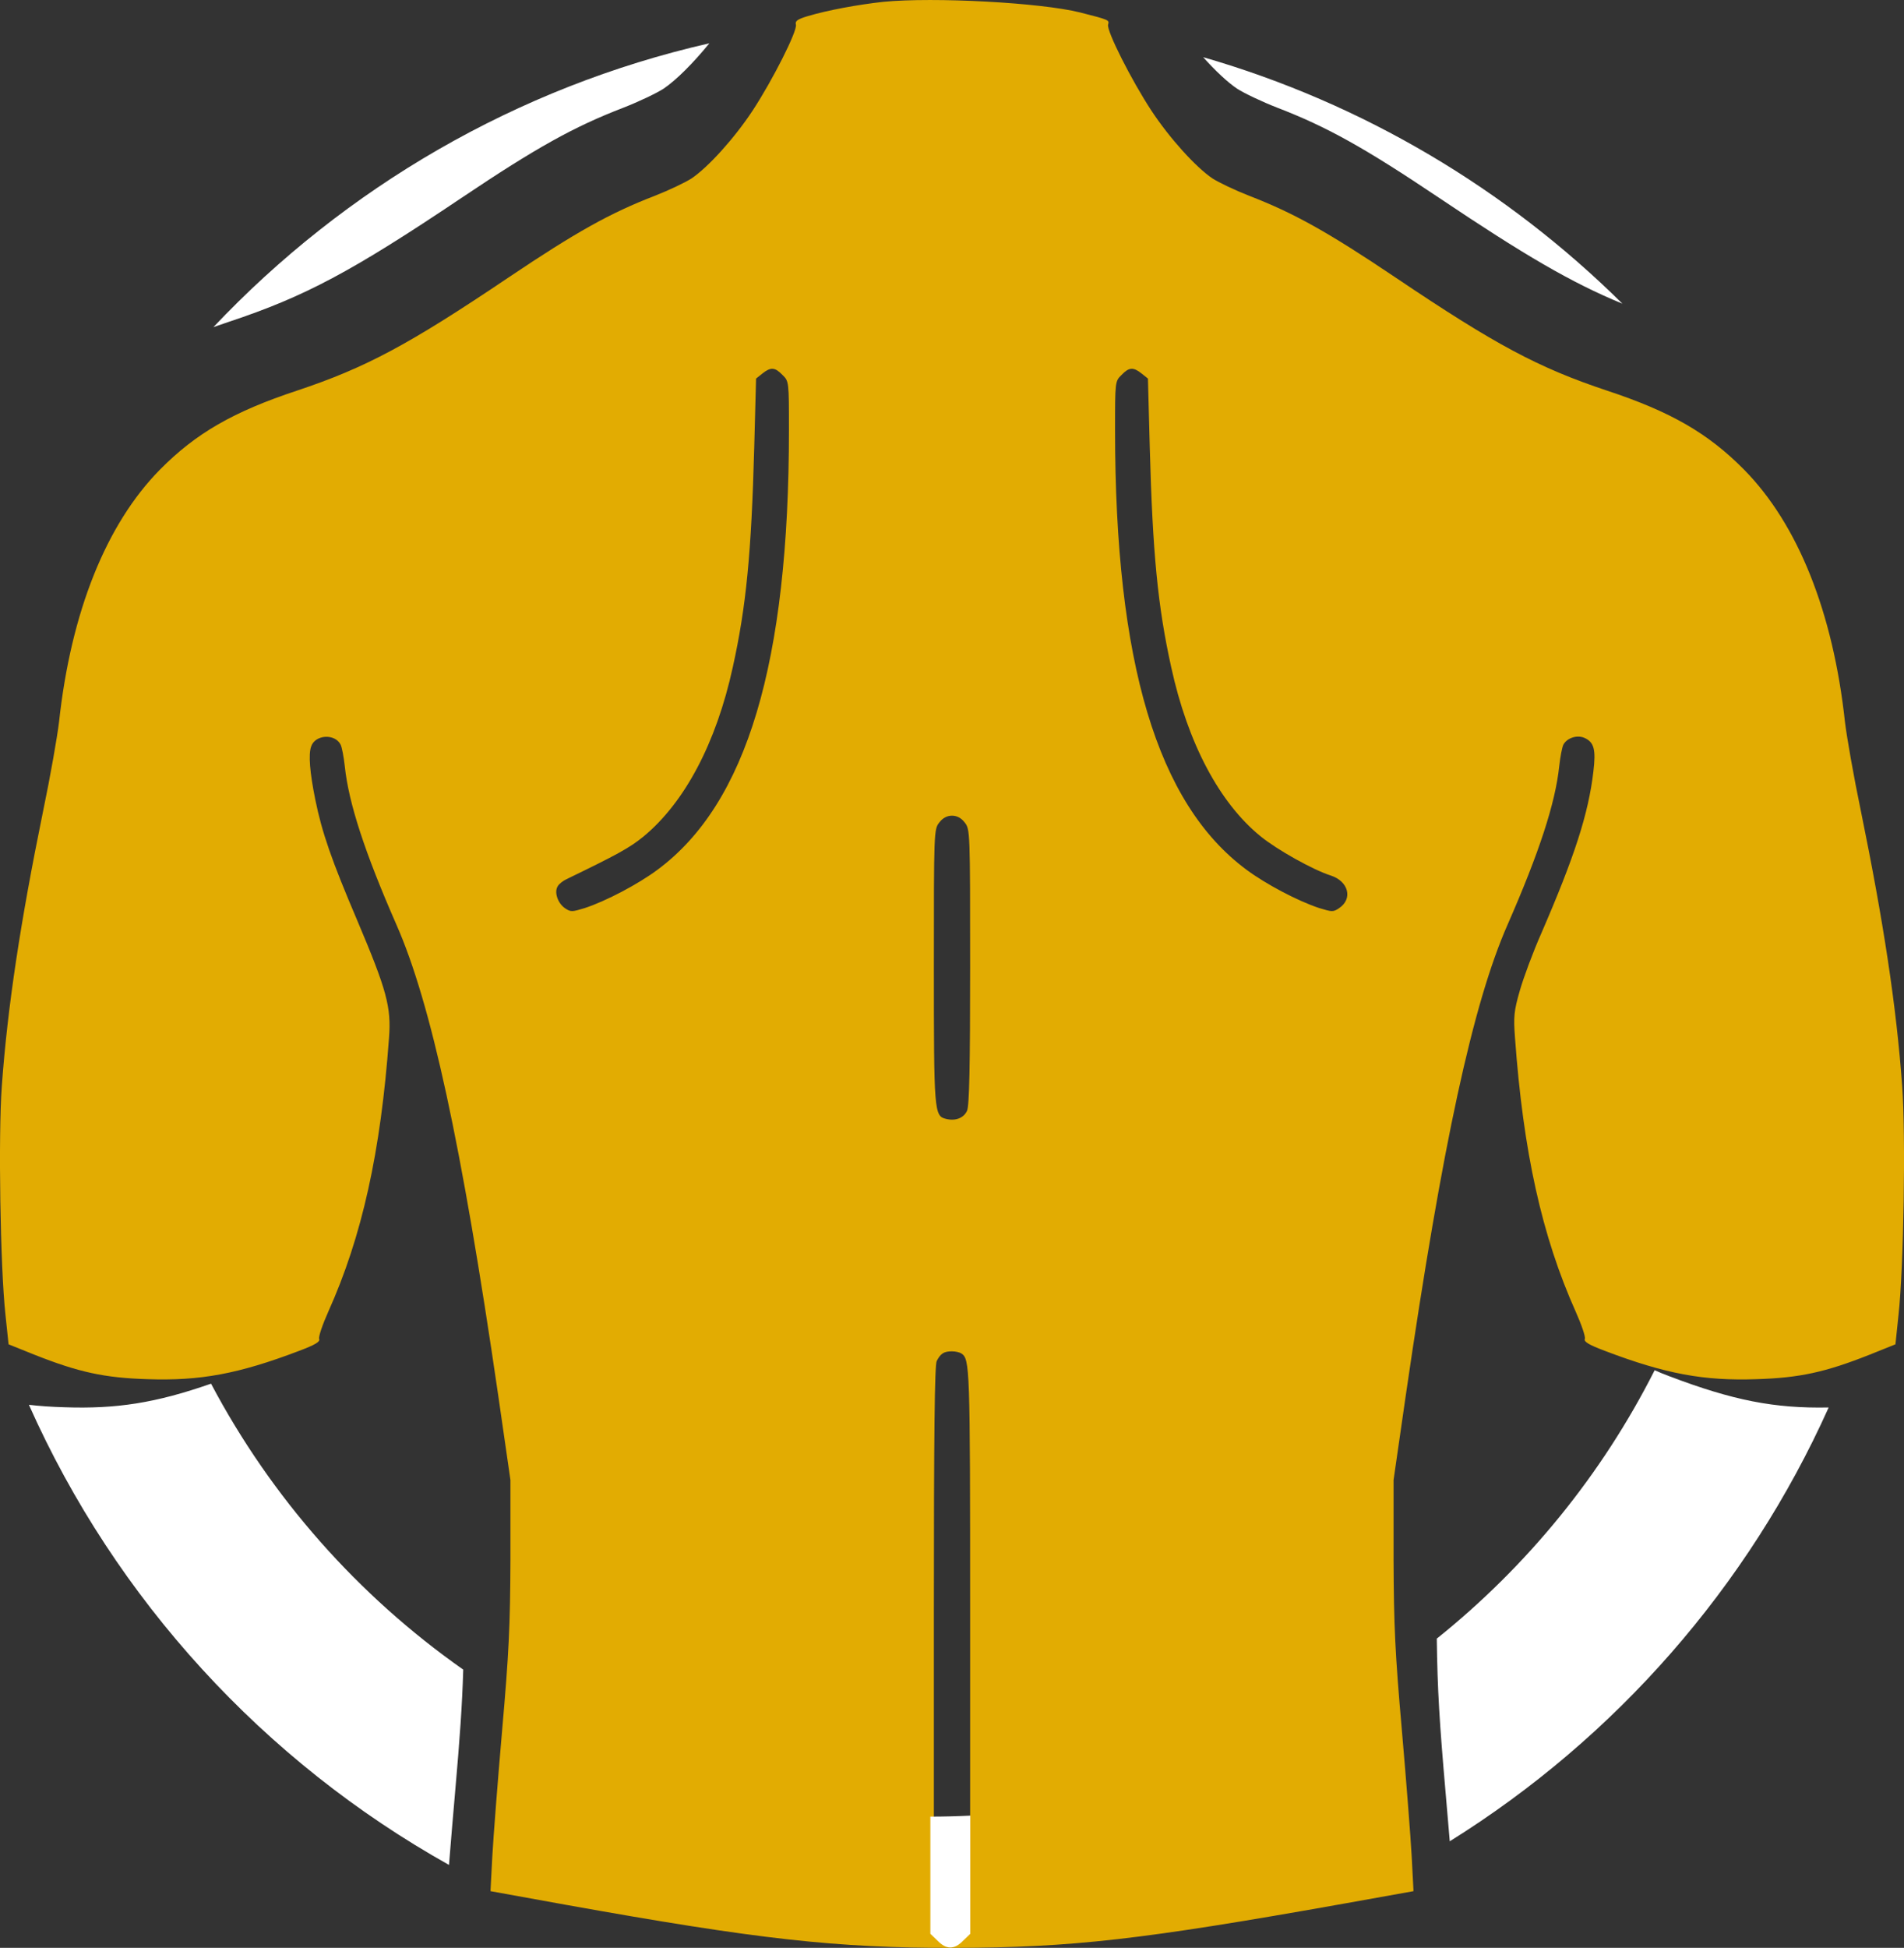
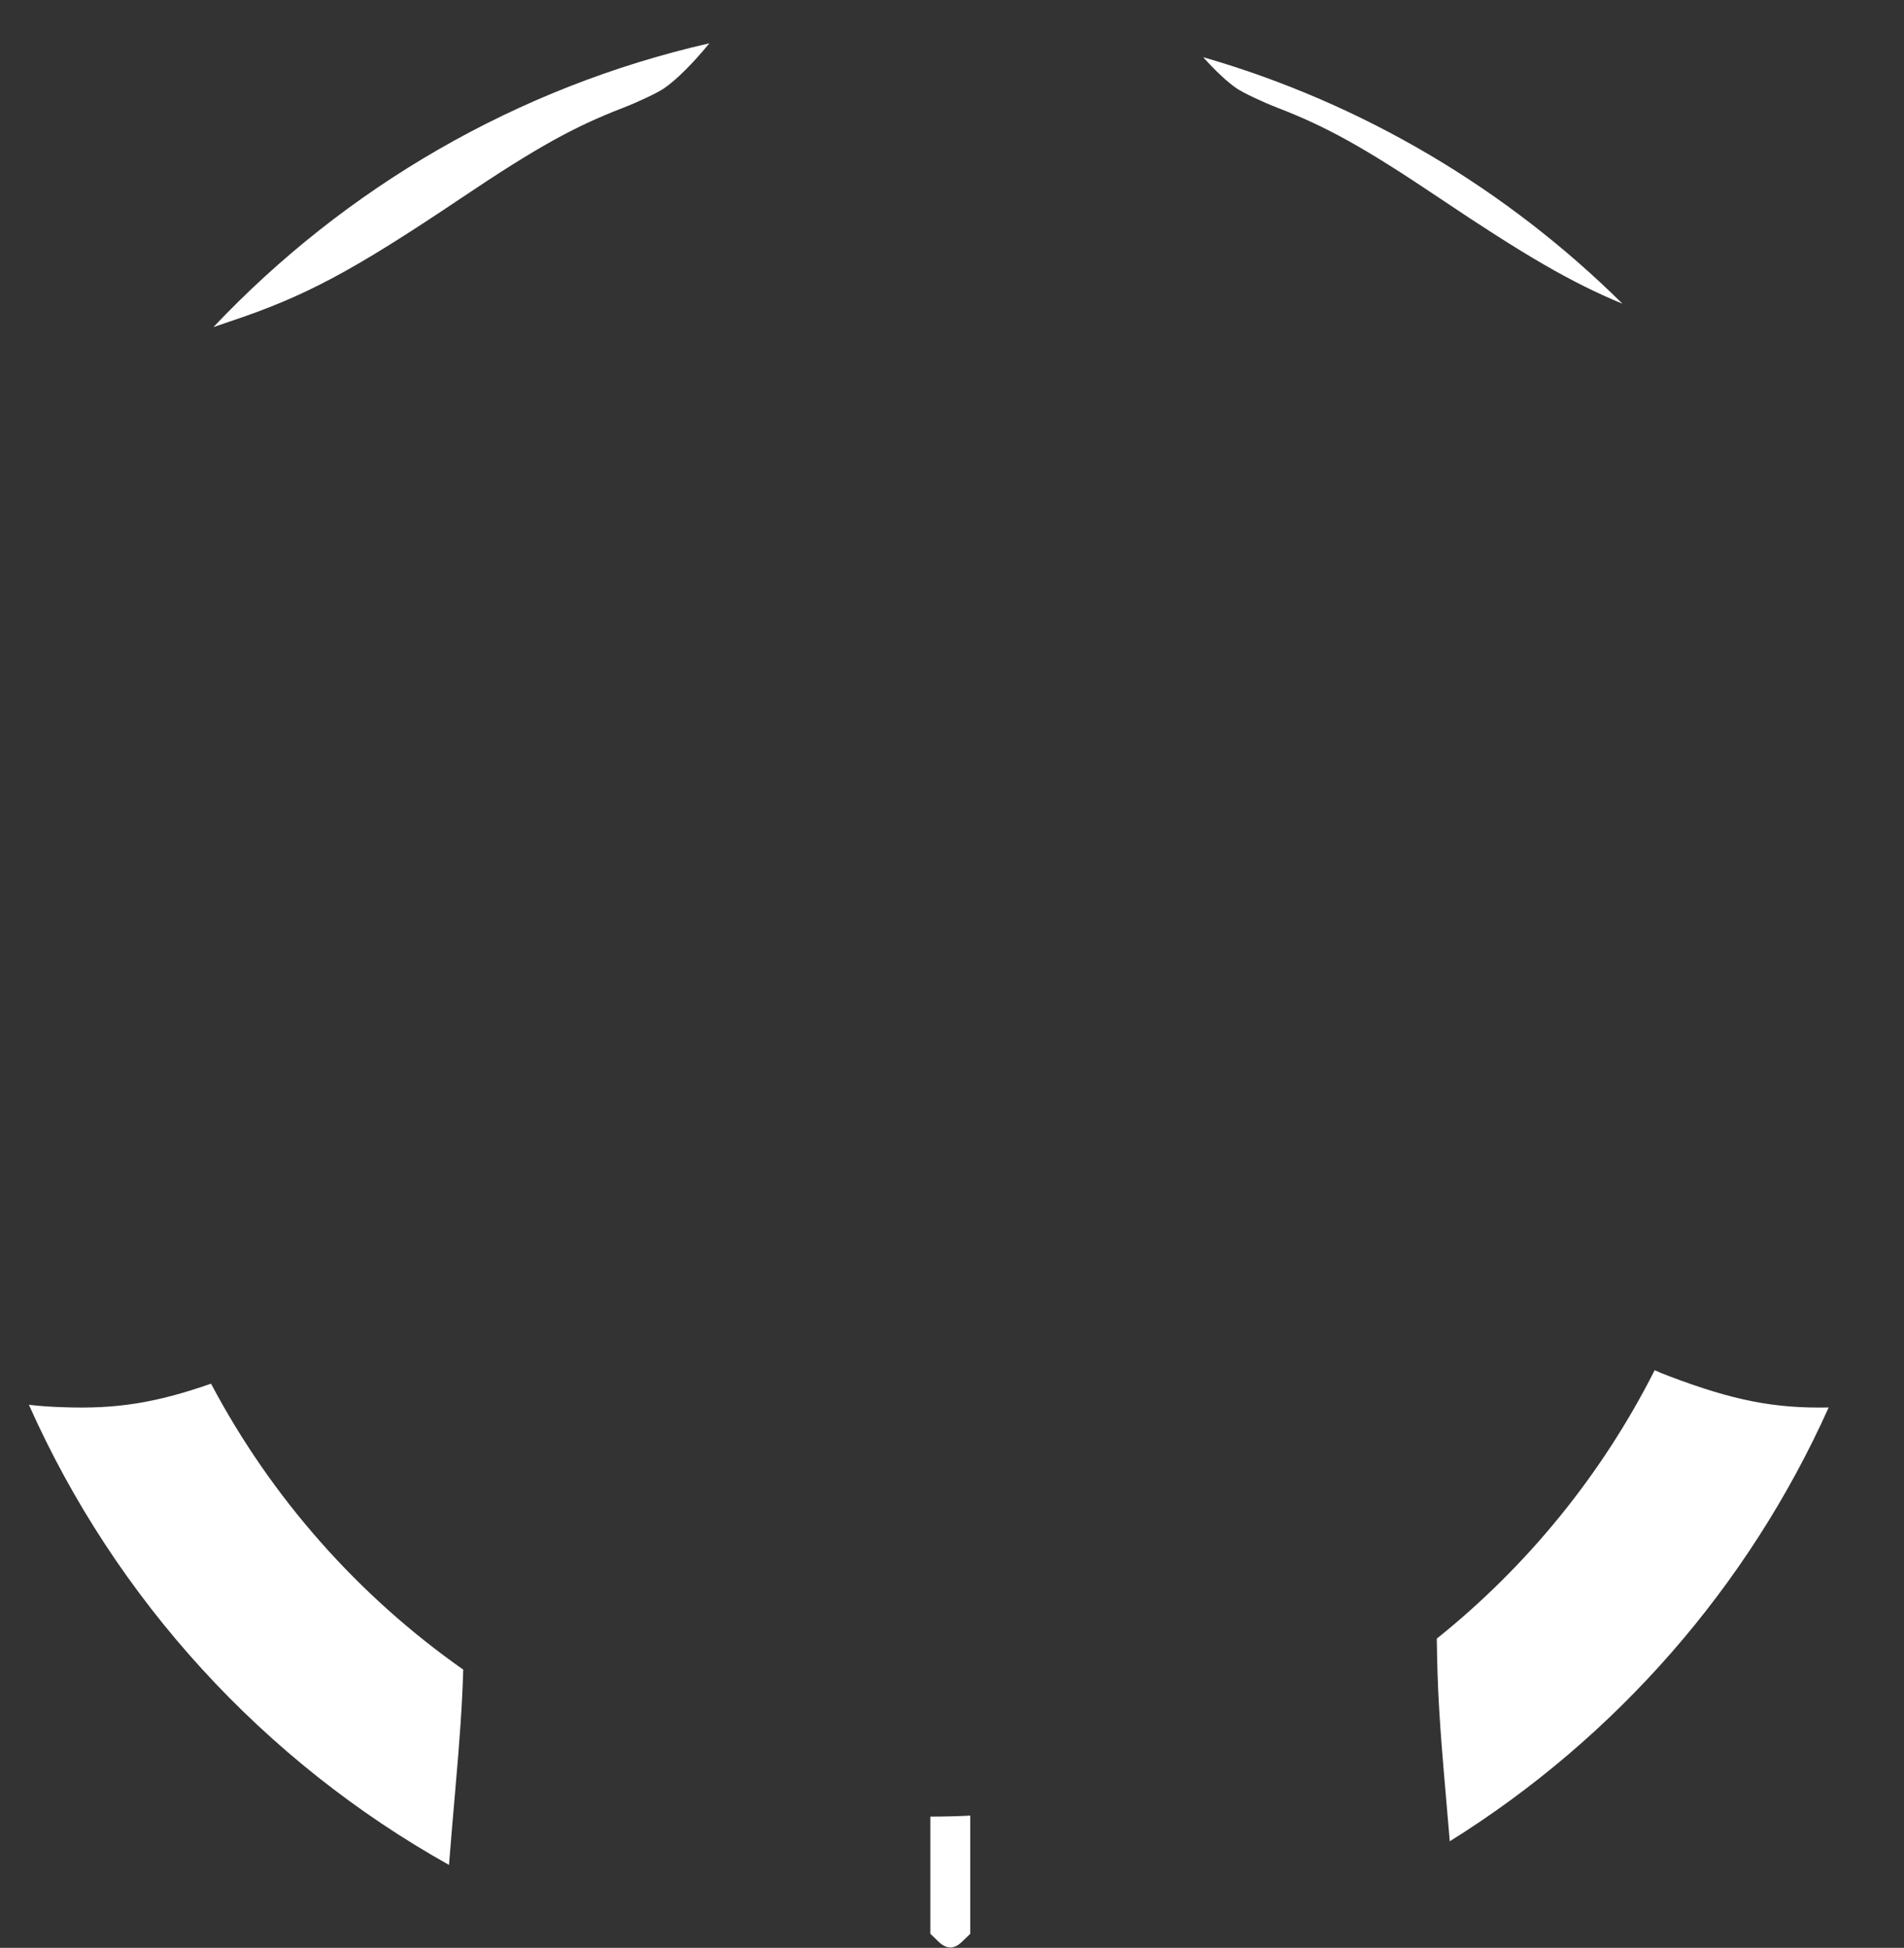
<svg xmlns="http://www.w3.org/2000/svg" width="44" height="45" viewBox="0 0 44 45" fill="none">
  <rect x="0" y="0" width="44" height="45" fill="#333333" stroke="none" />
-   <path d="M20.415 0.042C19.817 0.108 19.135 0.234 18.668 0.372C18.429 0.444 18.369 0.486 18.393 0.57C18.429 0.715 17.855 1.85 17.394 2.553C16.97 3.196 16.372 3.856 15.983 4.121C15.833 4.217 15.456 4.397 15.133 4.523C14.104 4.92 13.315 5.358 11.736 6.421C9.433 7.971 8.452 8.494 6.867 9.023C5.396 9.509 4.528 10.008 3.697 10.849C2.453 12.11 1.639 14.141 1.364 16.682C1.322 17.03 1.161 17.949 0.999 18.724C0.473 21.295 0.174 23.26 0.042 25.092C-0.042 26.227 0.006 29.279 0.126 30.372L0.198 31.057L0.796 31.297C1.813 31.7 2.411 31.832 3.41 31.862C4.624 31.904 5.509 31.742 6.915 31.207C7.28 31.069 7.405 30.997 7.375 30.931C7.357 30.883 7.453 30.601 7.585 30.306C8.368 28.564 8.799 26.612 8.99 23.975C9.044 23.266 8.937 22.875 8.261 21.277C7.662 19.872 7.441 19.235 7.286 18.472C7.16 17.847 7.124 17.433 7.19 17.247C7.28 16.97 7.74 16.94 7.872 17.204C7.902 17.265 7.944 17.487 7.968 17.703C8.057 18.556 8.434 19.703 9.158 21.355C9.959 23.17 10.665 26.413 11.514 32.24L11.796 34.193V36.025C11.79 37.569 11.76 38.194 11.604 39.972C11.503 41.131 11.401 42.447 11.377 42.885L11.335 43.69L13.064 44.003C17.52 44.802 19.32 45.006 22.06 45C24.763 44.994 26.366 44.814 31.086 43.973L32.665 43.69L32.623 42.885C32.599 42.447 32.497 41.131 32.396 39.972C32.24 38.194 32.21 37.569 32.204 36.025V34.193L32.486 32.24C33.335 26.413 34.041 23.17 34.842 21.355C35.566 19.703 35.943 18.556 36.032 17.703C36.056 17.487 36.098 17.265 36.128 17.204C36.212 17.048 36.445 16.97 36.619 17.048C36.84 17.15 36.882 17.319 36.822 17.823C36.708 18.802 36.385 19.794 35.614 21.572C35.428 21.992 35.207 22.587 35.123 22.881C34.986 23.356 34.974 23.488 35.01 23.969C35.201 26.612 35.632 28.558 36.415 30.306C36.547 30.601 36.643 30.883 36.625 30.931C36.595 30.997 36.72 31.069 37.085 31.207C38.491 31.742 39.376 31.904 40.59 31.862C41.589 31.832 42.187 31.7 43.204 31.297L43.802 31.057L43.874 30.372C43.994 29.279 44.042 26.227 43.958 25.092C43.826 23.26 43.527 21.295 43.001 18.724C42.839 17.949 42.678 17.03 42.636 16.682C42.361 14.141 41.547 12.11 40.303 10.849C39.472 10.008 38.605 9.509 37.133 9.023C35.548 8.494 34.567 7.971 32.264 6.421C30.685 5.358 29.895 4.92 28.867 4.523C28.544 4.397 28.167 4.217 28.017 4.121C27.628 3.856 27.03 3.196 26.606 2.553C26.145 1.85 25.571 0.715 25.607 0.57C25.637 0.462 25.643 0.462 24.961 0.288C24.052 0.06 21.587 -0.072 20.415 0.042ZM18.082 8.662C18.232 8.806 18.232 8.818 18.232 9.936C18.232 15.312 17.257 18.568 15.193 20.094C14.751 20.424 14.009 20.815 13.518 20.977C13.225 21.067 13.189 21.073 13.058 20.983C12.89 20.869 12.8 20.61 12.89 20.472C12.92 20.418 13.016 20.346 13.094 20.31C14.26 19.745 14.547 19.589 14.864 19.331C15.821 18.544 16.551 17.168 16.934 15.414C17.245 14.009 17.364 12.777 17.43 10.326L17.472 8.746L17.622 8.626C17.813 8.476 17.909 8.482 18.082 8.662ZM26.378 8.626L26.528 8.746L26.57 10.326C26.636 12.777 26.755 14.009 27.066 15.414C27.449 17.168 28.179 18.55 29.136 19.325C29.513 19.631 30.338 20.094 30.751 20.226C31.164 20.358 31.271 20.767 30.942 20.983C30.811 21.073 30.775 21.067 30.482 20.977C29.991 20.815 29.25 20.424 28.807 20.094C26.743 18.568 25.768 15.312 25.768 9.936C25.768 8.818 25.768 8.806 25.918 8.662C26.091 8.482 26.187 8.476 26.378 8.626ZM22.293 19.001C22.419 19.157 22.419 19.217 22.419 22.335C22.419 24.629 22.401 25.549 22.347 25.663C22.269 25.831 22.078 25.903 21.862 25.849C21.587 25.783 21.581 25.693 21.581 22.335C21.581 19.217 21.581 19.157 21.707 19.001C21.785 18.898 21.886 18.844 22 18.844C22.114 18.844 22.215 18.898 22.293 19.001ZM22.215 31.267C22.413 31.399 22.419 31.538 22.419 37.257V42.939L22.269 43.084C22.084 43.276 21.916 43.276 21.731 43.084L21.581 42.939V37.257C21.581 33.087 21.599 31.538 21.647 31.442C21.737 31.267 21.815 31.219 22 31.219C22.084 31.219 22.179 31.243 22.215 31.267Z" fill="#E2AC02" />
  <path fill-rule="evenodd" clip-rule="evenodd" d="M16.393 1C11.932 2.017 7.969 4.345 4.932 7.557C5.051 7.515 5.173 7.473 5.3 7.431C7.045 6.851 8.125 6.277 10.66 4.575C12.399 3.407 13.268 2.926 14.401 2.49C14.757 2.352 15.172 2.154 15.336 2.048C15.626 1.852 16.023 1.455 16.393 1ZM0.668 32.454C2.674 36.959 6.099 40.691 10.376 43.084C10.418 42.558 10.467 41.971 10.516 41.416C10.628 40.138 10.68 39.403 10.705 38.572C8.278 36.868 6.272 34.603 4.877 31.966C3.593 32.414 2.688 32.552 1.493 32.511C1.191 32.502 0.922 32.484 0.668 32.454ZM33.203 37.856C35.294 36.181 37.019 34.067 38.238 31.655C38.319 31.693 38.428 31.738 38.571 31.792C40.052 32.354 41.008 32.541 42.259 32.516C40.397 36.663 37.33 40.153 33.503 42.538C33.472 42.168 33.44 41.785 33.407 41.416C33.265 39.789 33.218 39.041 33.203 37.856ZM21.5 41.968C21.81 41.968 22.117 41.96 22.422 41.945V44.675L22.258 44.833C22.054 45.044 21.869 45.044 21.665 44.833L21.5 44.675V41.968ZM37.493 7.016C36.301 6.525 35.212 5.883 33.263 4.575C31.524 3.407 30.655 2.926 29.522 2.49C29.166 2.352 28.751 2.154 28.587 2.048C28.367 1.9 28.088 1.637 27.804 1.321C31.509 2.39 34.826 4.376 37.493 7.016Z" fill="white" />
</svg>